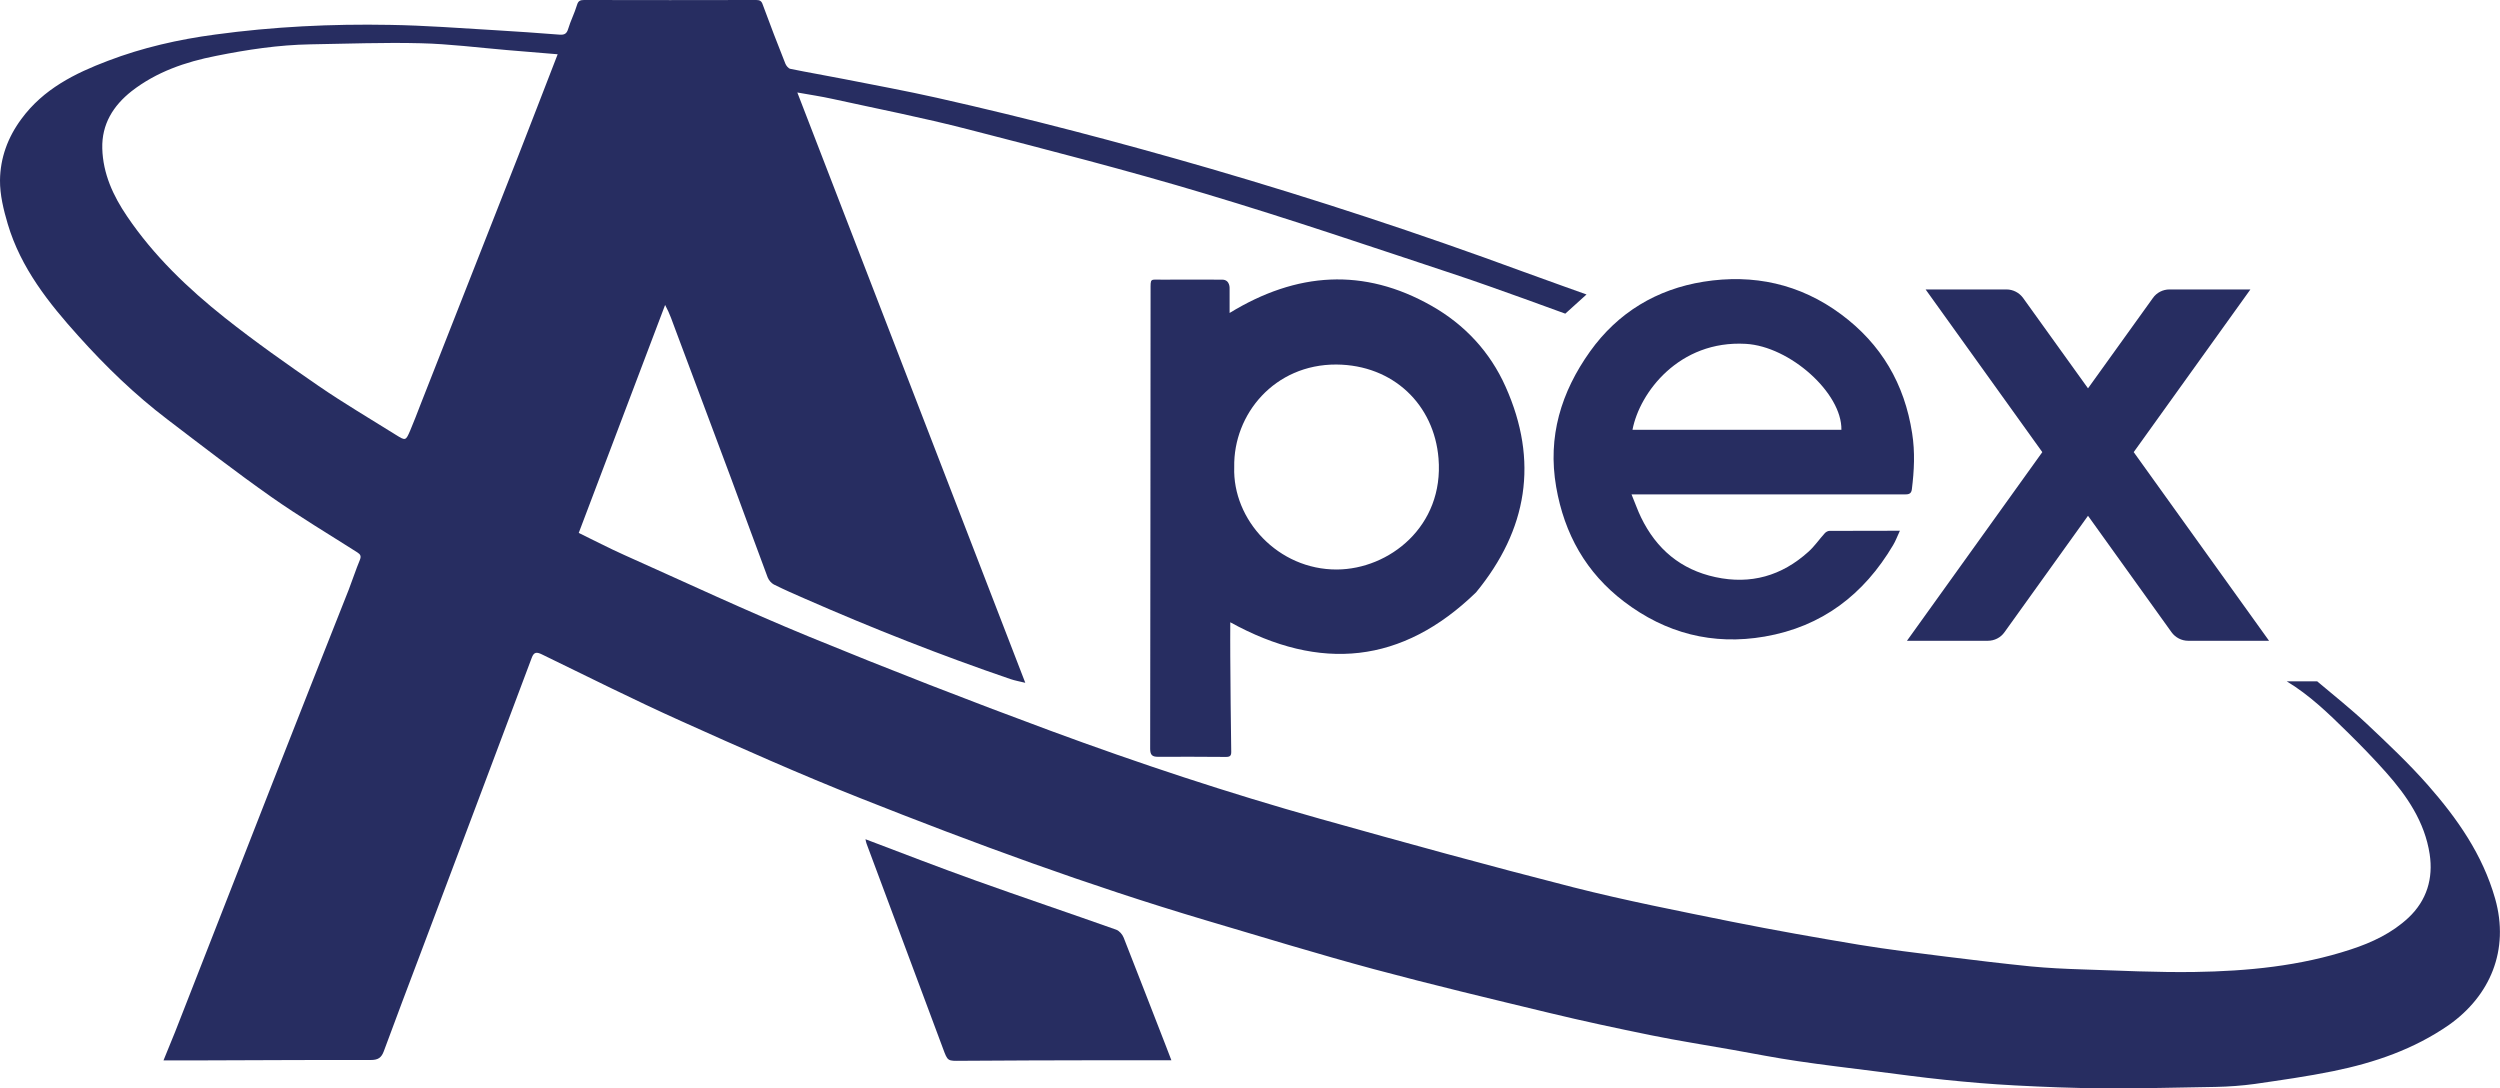
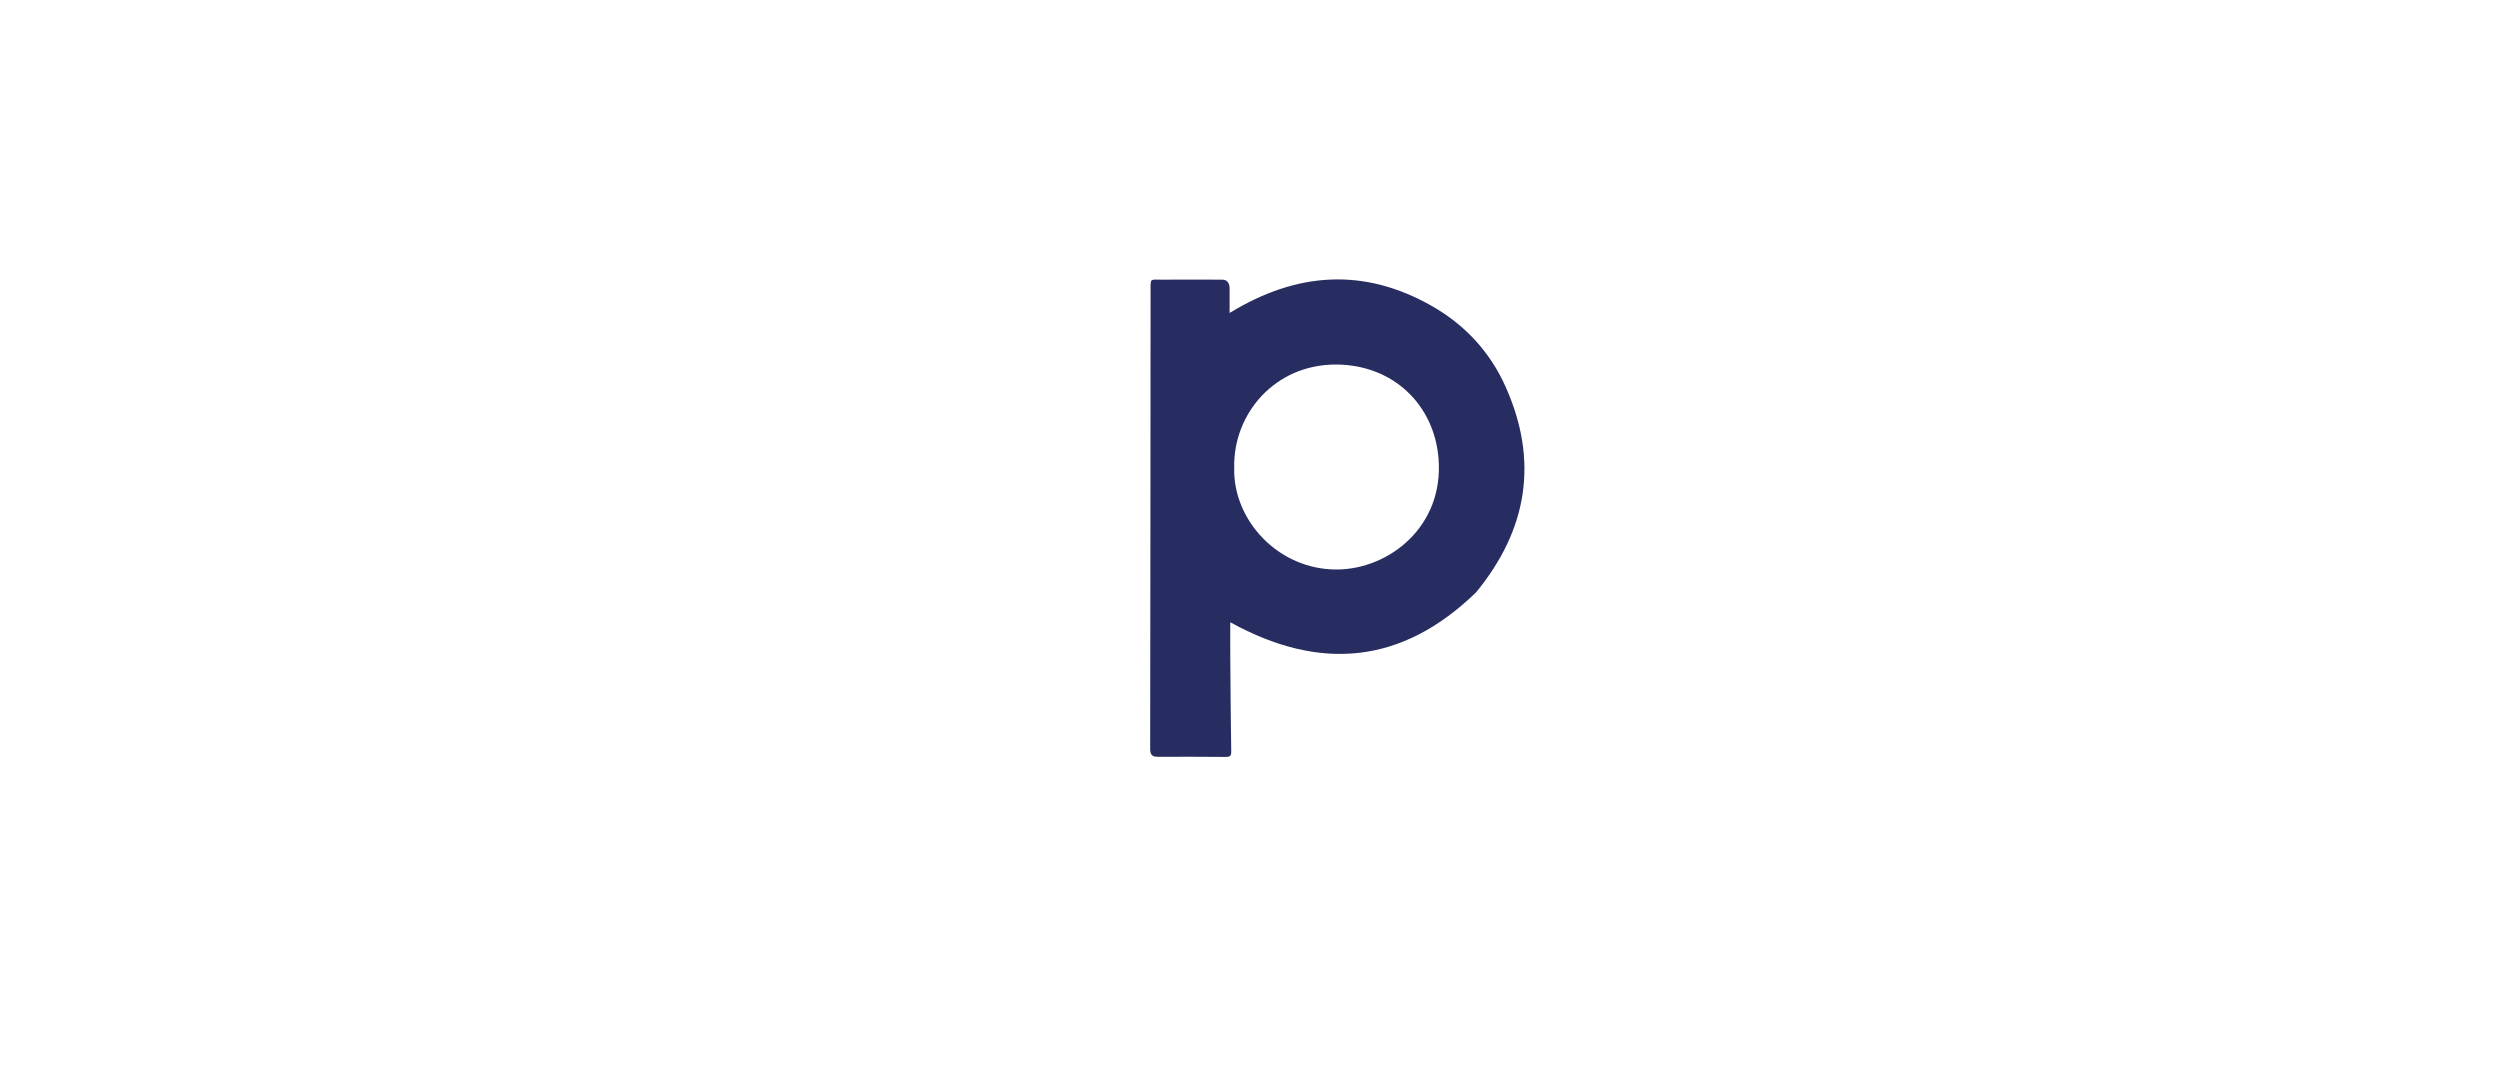
<svg xmlns="http://www.w3.org/2000/svg" id="Layer_1" x="0px" y="0px" viewBox="0 0 183.8 80" style="enable-background:new 0 0 183.8 80;" xml:space="preserve">
  <style type="text/css">	.st0{fill:#272D61;}</style>
  <g>
    <path class="st0" d="M108.52,43.55c3.78-4.6,4.62-9.65,2.17-15.12c-1.14-2.56-3.01-4.57-5.45-5.95c-4.97-2.82-9.91-2.49-14.84,0.53  v-1.79c0,0,0.05-0.66-0.55-0.66c-1.48-0.01-2.95,0-4.43,0c-0.88,0-0.83-0.13-0.83,0.81c-0.01,11.23-0.01,22.45-0.03,33.68  c0,0.44,0.14,0.59,0.56,0.59c1.67-0.01,3.34,0,5.01,0.01c0.29,0,0.4-0.08,0.39-0.39c-0.04-2.32-0.05-4.64-0.07-6.96  c-0.01-0.84,0-1.68,0-2.55C97.07,49.4,103.09,48.82,108.52,43.55z M98.25,26.8c4.19,0.03,7.19,2.96,7.51,6.9  c0.41,5.01-3.64,8.15-7.47,8.17c-4.32,0.02-7.68-3.65-7.55-7.53C90.67,30.45,93.7,26.78,98.25,26.8z" />
-     <path class="st0" d="M114.41,35.8c0.6,3.46,2.2,6.31,4.99,8.43c3.06,2.33,6.52,3.23,10.34,2.57c4.22-0.73,7.29-3.09,9.44-6.72  c0.19-0.31,0.31-0.66,0.5-1.06c-1.81,0-3.49,0-5.18,0.01c-0.11,0-0.26,0.08-0.34,0.17c-0.41,0.45-0.76,0.97-1.21,1.37  c-1.96,1.77-4.24,2.42-6.83,1.86c-2.55-0.55-4.34-2.06-5.47-4.39c-0.25-0.51-0.43-1.05-0.7-1.69c0.37,0,0.56,0,0.75,0  c3.78,0,7.56,0,11.34,0c2.66,0,5.31,0,7.97,0c0.29,0,0.51-0.02,0.55-0.38c0.17-1.37,0.24-2.73,0.02-4.12  c-0.56-3.63-2.27-6.55-5.22-8.74c-3.03-2.25-6.46-2.98-10.11-2.4c-3.44,0.55-6.3,2.26-8.35,5.13  C114.77,28.83,113.77,32.1,114.41,35.8z M128.35,25.28c3.23,0.18,7.08,3.61,7.03,6.32c-5.14,0-10.25,0-15.36,0  C120.54,28.86,123.45,25,128.35,25.28z" />
-     <path class="st0" d="M82.61,68.93c-0.09-0.23-0.32-0.5-0.55-0.58c-3.44-1.22-6.89-2.38-10.32-3.61c-2.71-0.97-5.39-2.01-8.11-3.04  c0.03,0.13,0.04,0.23,0.08,0.33c1.87,5.02,3.75,10.04,5.62,15.06c0.35,0.95,0.34,0.91,1.35,0.9c3.37-0.03,6.75-0.03,10.12-0.04  c1.75,0,3.51,0,5.32,0c-0.16-0.41-0.29-0.77-0.43-1.12C84.66,74.2,83.65,71.56,82.61,68.93z" />
-     <path class="st0" d="M183.44,66.06c-0.92-3.23-2.78-5.88-4.94-8.34c-1.4-1.59-2.95-3.05-4.5-4.51c-1.16-1.09-2.41-2.08-3.63-3.11  c0,0-0.01,0-0.01-0.01h-2.24c1.67,1.01,3.06,2.35,4.44,3.71c0.98,0.96,1.93,1.94,2.84,2.96c1.56,1.75,2.87,3.67,3.23,6.04  c0.27,1.78-0.21,3.4-1.56,4.67c-1.21,1.13-2.67,1.82-4.23,2.33c-3.73,1.23-7.61,1.6-11.5,1.66c-2.75,0.04-5.51-0.1-8.27-0.19  c-1.26-0.04-2.52-0.1-3.77-0.22c-2.08-0.21-4.16-0.46-6.24-0.72c-2.13-0.27-4.25-0.52-6.37-0.87c-3.12-0.52-6.24-1.07-9.34-1.69  c-3.91-0.79-7.84-1.56-11.7-2.54c-6.23-1.59-12.44-3.3-18.63-5.04c-6.69-1.88-13.28-4.06-19.8-6.47c-5.95-2.2-11.86-4.5-17.73-6.91  c-4.58-1.88-9.08-3.99-13.6-6.01c-1.14-0.51-2.25-1.09-3.34-1.62c2.13-5.63,4.24-11.19,6.35-16.76c0.35,0.64,0.55,1.27,0.78,1.88  c1.35,3.62,2.72,7.24,4.07,10.87c0.9,2.42,1.78,4.86,2.69,7.28c0.08,0.2,0.26,0.42,0.45,0.52c0.76,0.38,1.54,0.72,2.32,1.06  c4.95,2.17,9.97,4.15,15.09,5.9c0.33,0.11,0.67,0.17,1.08,0.27c-5.61-14.52-11.17-28.92-16.76-43.4c0.95,0.17,1.77,0.29,2.58,0.47  C64.52,8,67.85,8.65,71.14,9.5c5.85,1.51,11.71,3.01,17.5,4.75c6.19,1.85,12.32,3.94,18.45,5.97c2.68,0.89,7.99,2.84,7.99,2.84  l1.56-1.41c0,0-3.17-1.13-4.75-1.71c-7.55-2.78-15.18-5.29-22.9-7.54c-6.65-1.93-13.35-3.69-20.11-5.21  c-2.27-0.51-4.56-0.93-6.84-1.38c-1.31-0.26-2.63-0.48-3.94-0.75c-0.14-0.03-0.3-0.23-0.36-0.38c-0.57-1.44-1.13-2.88-1.66-4.33  C55.99,0.07,55.86,0,55.6,0c-4.22,0.01-8.44,0.01-12.66,0c-0.28,0-0.43,0.06-0.52,0.37c-0.18,0.6-0.47,1.16-0.65,1.76  c-0.1,0.34-0.27,0.44-0.6,0.42c-1.59-0.12-3.18-0.24-4.77-0.33c-2.57-0.15-5.15-0.35-7.73-0.39c-4.3-0.08-8.58,0.13-12.85,0.71  c-2.7,0.36-5.34,0.96-7.88,1.93C5.51,5.39,3.19,6.54,1.57,8.75C0.57,10.1,0.02,11.61,0,13.25c-0.01,1.07,0.26,2.17,0.57,3.22  c0.96,3.23,3.01,5.81,5.21,8.25c1.99,2.22,4.14,4.3,6.52,6.11c2.53,1.93,5.04,3.87,7.64,5.7c2.05,1.44,4.21,2.73,6.33,4.08  c0.23,0.15,0.3,0.27,0.19,0.55c-0.3,0.72-0.54,1.47-0.82,2.19c-1.88,4.76-3.77,9.51-5.63,14.27c-2.38,6.07-4.75,12.15-7.13,18.23  c-0.28,0.7-0.57,1.4-0.86,2.11c0.95,0,1.82,0,2.7,0c4.18-0.01,8.37-0.04,12.55-0.03c0.52,0,0.77-0.16,0.95-0.65  c0.88-2.4,1.79-4.78,2.69-7.17c2.73-7.24,5.46-14.49,8.18-21.74c0.16-0.44,0.36-0.45,0.75-0.26c3.4,1.65,6.78,3.35,10.23,4.9  c4.36,1.96,8.73,3.91,13.18,5.67c8.34,3.31,16.76,6.41,25.37,8.97c4.12,1.22,8.23,2.48,12.38,3.6c4.28,1.15,8.6,2.18,12.91,3.22  c2.48,0.6,4.97,1.13,7.47,1.64c2.01,0.41,4.03,0.72,6.04,1.08c1.57,0.28,3.14,0.59,4.72,0.82c1.93,0.29,3.86,0.51,5.8,0.76  c1.66,0.21,3.31,0.44,4.98,0.61c1.74,0.18,3.48,0.33,5.23,0.42c2.12,0.11,4.24,0.2,6.37,0.21c2.79,0.01,5.59-0.04,8.38-0.1  c0.96-0.02,1.93-0.09,2.88-0.22c1.92-0.28,3.85-0.55,5.76-0.94c3.04-0.62,5.93-1.61,8.51-3.4  C183.06,73.22,184.52,69.86,183.44,66.06z M38.1,11.47c-2.39,6.09-4.78,12.17-7.18,18.26c-0.25,0.65-0.5,1.3-0.77,1.94  c-0.32,0.74-0.34,0.74-1.03,0.31c-1.9-1.19-3.84-2.33-5.69-3.6c-2.34-1.61-4.67-3.25-6.89-5.01c-2.72-2.16-5.24-4.57-7.2-7.47  c-1.02-1.5-1.77-3.13-1.82-4.98c-0.05-1.78,0.8-3.15,2.16-4.22c1.83-1.42,3.96-2.15,6.2-2.59c2.29-0.46,4.6-0.81,6.94-0.85  c2.7-0.04,5.41-0.15,8.11-0.08c2.11,0.05,4.22,0.32,6.33,0.5c1.22,0.1,2.44,0.2,3.74,0.31C40.01,6.53,39.07,9,38.1,11.47z" />
-     <path class="st0" d="M140.2,47.11h5.95c0.48,0,0.94-0.23,1.22-0.63l6.14-8.56l6.14,8.56c0.28,0.39,0.74,0.63,1.22,0.63h5.95  l-9.95-13.87l8.58-11.96h-5.95c-0.48,0-0.94,0.23-1.22,0.63l-4.77,6.64l-4.77-6.64c-0.28-0.39-0.74-0.63-1.22-0.63h-5.95  l8.58,11.96L140.2,47.11z" />
  </g>
</svg>